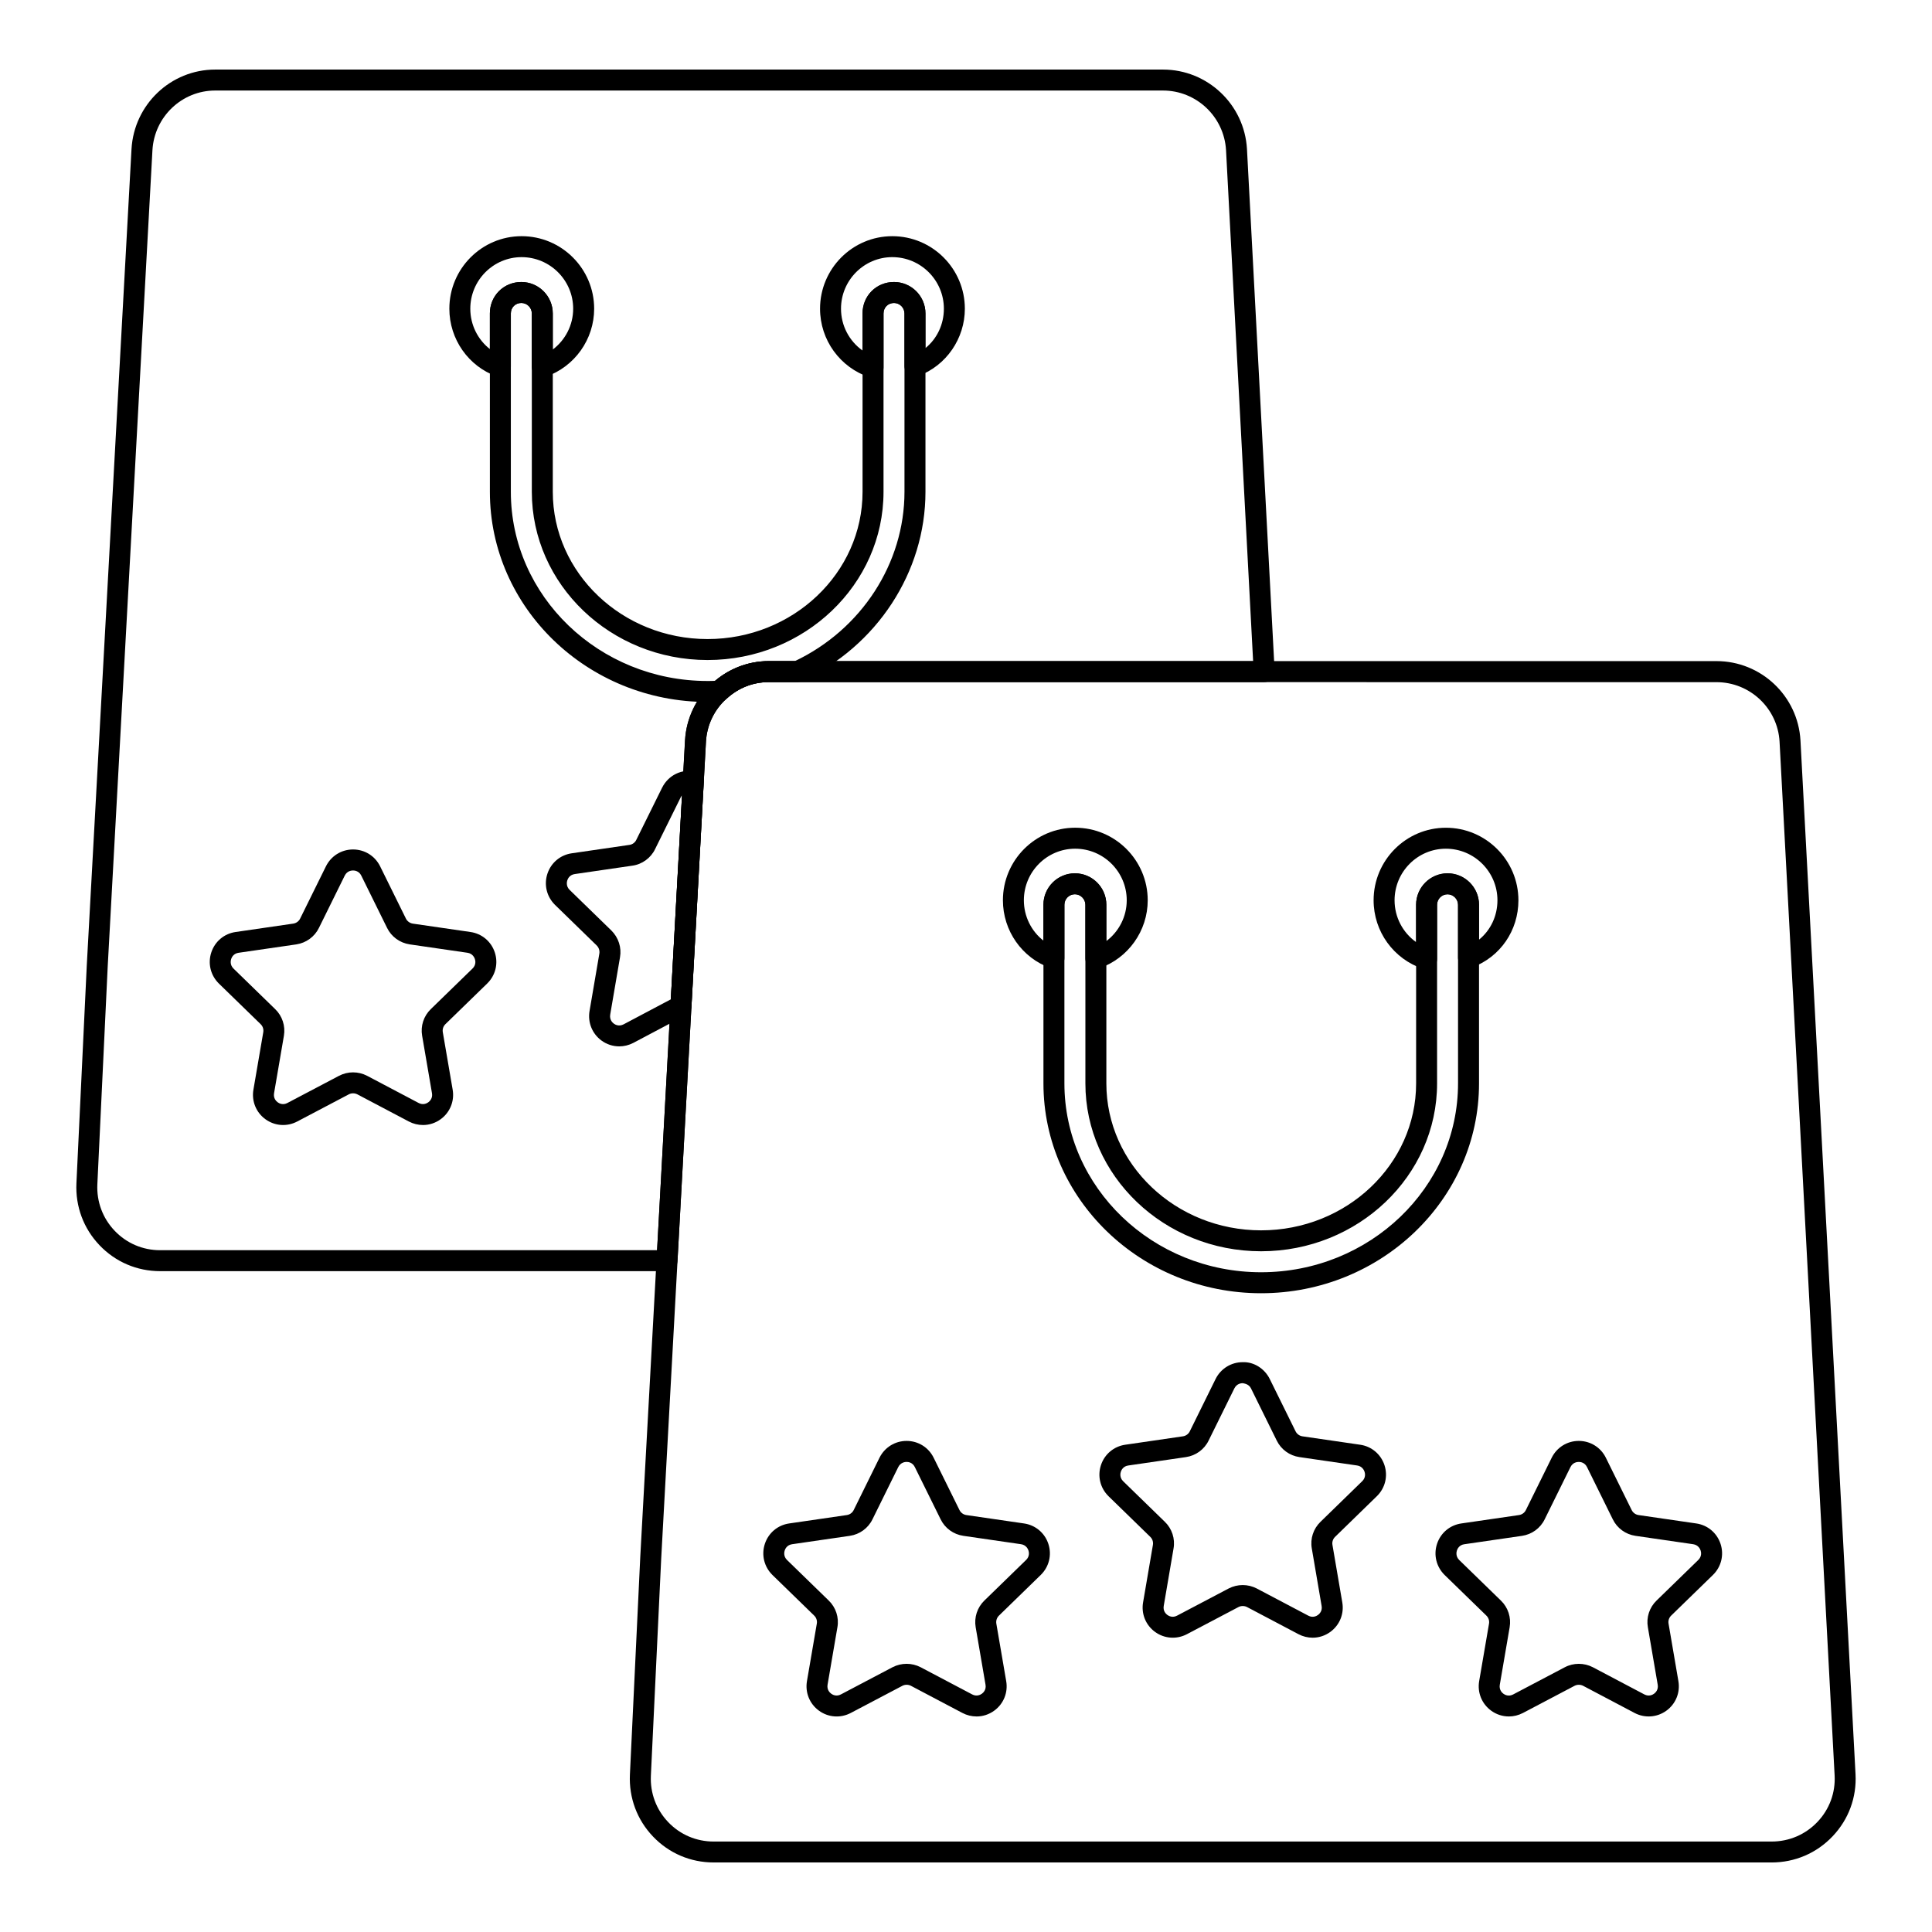
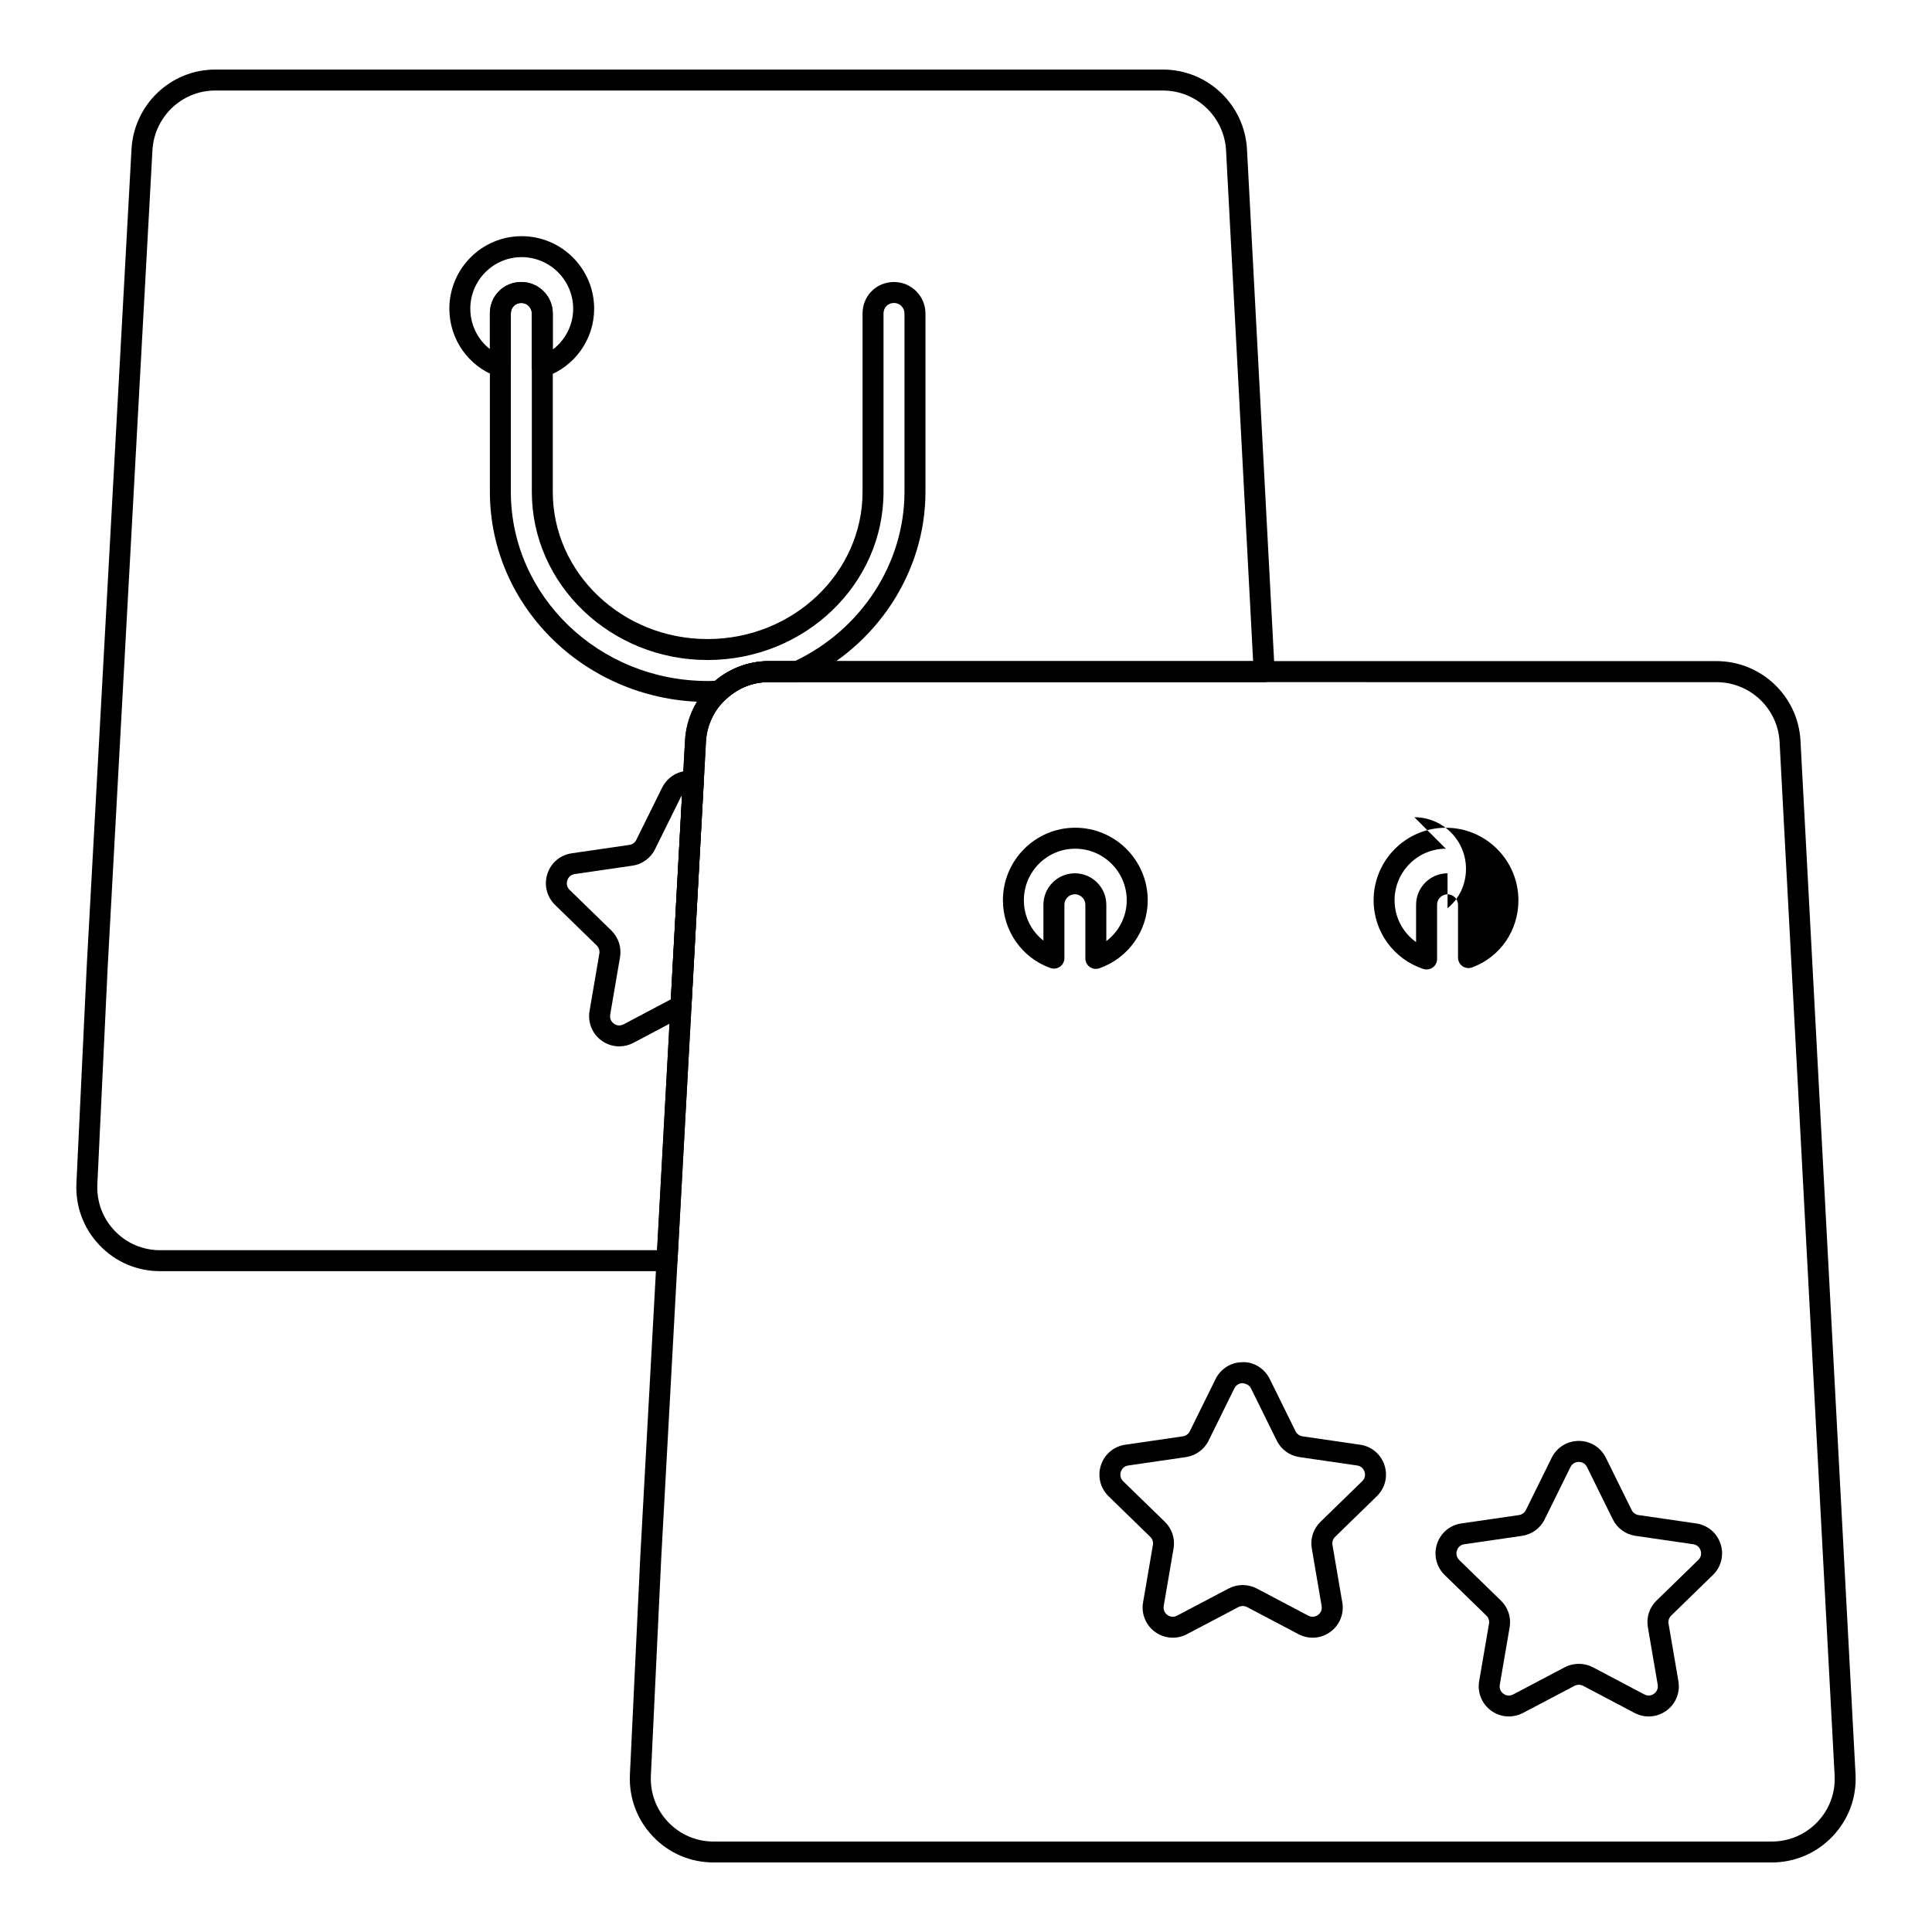
<svg xmlns="http://www.w3.org/2000/svg" fill="#000000" width="800px" height="800px" version="1.1" viewBox="144 144 512 512">
  <g>
    <path d="m320.76 480.87h-134.32c-6.133 0-11.836-2.438-16.062-6.867-4.234-4.434-6.41-10.266-6.125-16.418l2.742-57.715 11.855-216.36c0.672-11.82 10.414-21.074 22.184-21.074h251.17c11.805 0 21.582 9.254 22.258 21.066l7.332 138.34c0.039 0.762-0.234 1.508-0.758 2.059-0.523 0.555-1.25 0.867-2.016 0.867h-131.29c-4.168 0-8.027 1.516-11.168 4.383-3.246 2.859-5.223 6.988-5.469 11.367l-7.559 137.73c-0.078 1.473-1.297 2.629-2.773 2.629zm-119.73-312.88c-8.824 0-16.133 6.953-16.633 15.828l-11.855 216.34-2.742 57.695c-0.215 4.617 1.418 8.992 4.594 12.32 3.164 3.316 7.445 5.144 12.043 5.144h131.7l7.414-135.11c0.328-5.856 2.996-11.395 7.309-15.195 4.086-3.734 9.379-5.805 14.879-5.805h128.35l-7.176-135.4c-0.508-8.863-7.848-15.816-16.711-15.816z" />
    <path d="m613.48 637.57h-280.36c-6.133 0-11.836-2.438-16.062-6.867-4.234-4.434-6.41-10.266-6.125-16.418l2.742-57.652 11.855-216.43c0.328-5.852 2.992-11.391 7.309-15.203 4.086-3.731 9.379-5.801 14.875-5.801h251.17c11.805 0 21.578 9.223 22.258 20.992l14.594 274c0.324 6.129-1.824 11.961-6.051 16.422-4.25 4.492-10.012 6.961-16.207 6.961zm-265.76-312.8c-4.168 0-8.027 1.512-11.164 4.379-3.242 2.863-5.223 6.996-5.469 11.375l-11.855 216.41-2.742 57.629c-0.215 4.617 1.418 8.992 4.594 12.32 3.164 3.316 7.445 5.144 12.043 5.144h280.36c4.66 0 8.984-1.855 12.176-5.223 3.168-3.344 4.777-7.711 4.531-12.301l-14.594-273.98c-0.508-8.824-7.848-15.742-16.711-15.742z" />
    <path d="m331.5 330.03c-31.805 0-57.676-24.98-57.676-55.688v-47.273c0-4.676 3.66-8.336 8.336-8.336 4.594 0 8.336 3.742 8.336 8.336v47.273c0 21.516 18.395 39.016 41.008 39.016 22.652 0 41.082-17.504 41.082-39.016v-47.273c0-4.676 3.66-8.336 8.336-8.336 4.594 0 8.336 3.742 8.336 8.336v47.273c0 21.27-12.875 40.961-32.805 50.16-0.367 0.172-0.762 0.258-1.164 0.258h-7.566c-4.168 0-8.027 1.516-11.164 4.383-0.406 0.367-0.91 0.613-1.453 0.695-1.176 0.18-2.43 0.191-3.606 0.191zm-49.344-105.74c-1.586 0-2.777 1.195-2.777 2.777v47.273c0 27.641 23.383 50.129 52.121 50.129 0.633-0.008 1.336 0.004 2.012-0.043 4.008-3.379 9.02-5.227 14.215-5.227h6.938c17.652-8.398 29.031-25.945 29.031-44.859v-47.273c0-1.531-1.25-2.777-2.777-2.777-1.586 0-2.777 1.195-2.777 2.777v47.273c0 24.578-20.922 44.574-46.641 44.574-25.676 0-46.562-19.996-46.562-44.574v-47.273c-0.004-1.527-1.25-2.777-2.781-2.777z" />
-     <path d="m375.36 244.15c-0.293 0-0.586-0.047-0.867-0.141-7.879-2.594-13.172-9.91-13.172-18.195 0-10.602 8.594-19.223 19.152-19.223 10.602 0 19.223 8.625 19.223 19.223 0 7.906-4.922 15.055-12.25 17.793-0.855 0.316-1.805 0.199-2.559-0.316-0.75-0.52-1.195-1.371-1.195-2.281v-13.93c0-1.531-1.25-2.777-2.777-2.777-1.586 0-2.777 1.195-2.777 2.777v14.297c0 0.891-0.426 1.73-1.152 2.25-0.477 0.344-1.047 0.523-1.625 0.523zm5.109-32.008c-7.496 0-13.594 6.133-13.594 13.668 0 4.488 2.184 8.574 5.703 11.078v-9.816c0-4.676 3.66-8.336 8.336-8.336 4.594 0 8.336 3.742 8.336 8.336v9.18c3.059-2.488 4.887-6.266 4.887-10.445 0-7.531-6.133-13.664-13.668-13.664z" />
    <path d="m287.71 244c-0.566 0-1.133-0.172-1.609-0.516-0.734-0.52-1.168-1.363-1.168-2.266v-14.148c0-1.531-1.25-2.777-2.777-2.777-1.586 0-2.777 1.195-2.777 2.777v14.078c0 0.902-0.438 1.746-1.176 2.269-0.738 0.52-1.68 0.652-2.527 0.352-7.531-2.664-12.594-9.879-12.594-17.957 0-10.602 8.594-19.223 19.152-19.223 10.602 0 19.223 8.625 19.223 19.223 0 8.113-5.156 15.359-12.828 18.035-0.305 0.102-0.613 0.152-0.918 0.152zm-5.559-25.262c4.594 0 8.336 3.742 8.336 8.336v9.555c3.34-2.516 5.41-6.488 5.41-10.816 0-7.535-6.133-13.668-13.668-13.668-7.496 0-13.594 6.133-13.594 13.668 0 4.266 1.98 8.188 5.184 10.691v-9.426c-0.004-4.68 3.66-8.34 8.332-8.34z" />
-     <path d="m256.09 442.14c-1.277 0-2.559-0.309-3.742-0.93l-13.648-7.199c-0.707-0.355-1.566-0.363-2.273 0.008l-13.66 7.191c-2.723 1.43-5.949 1.199-8.434-0.609-2.481-1.805-3.695-4.809-3.172-7.84l2.609-15.215c0.133-0.785-0.125-1.586-0.703-2.137l-11.074-10.773c-2.199-2.176-2.961-5.328-1.992-8.25 0.957-2.902 3.426-4.969 6.445-5.398l15.277-2.223c0.773-0.117 1.477-0.621 1.812-1.32l6.844-13.863c1.363-2.758 4.117-4.465 7.184-4.465h0.008c3.066 0.004 5.812 1.715 7.168 4.469l6.832 13.844c0.344 0.711 1.047 1.219 1.832 1.34l15.277 2.219c3.023 0.43 5.5 2.508 6.453 5.422 0.957 2.918 0.188 6.066-2.012 8.219l-11.066 10.766c-0.004 0.004-0.008 0.008-0.012 0.012-0.57 0.551-0.832 1.348-0.695 2.129l2.613 15.23c0.52 3.027-0.695 6.031-3.176 7.836-1.406 1.023-3.043 1.539-4.695 1.539zm-18.523-13.953c1.266 0 2.535 0.301 3.695 0.898l13.672 7.211c1.219 0.645 2.215 0.086 2.578-0.184 0.367-0.27 1.203-1.043 0.969-2.398l-2.609-15.223c-0.457-2.59 0.406-5.242 2.312-7.078l11.051-10.75c0.98-0.961 0.758-2.082 0.613-2.516-0.113-0.336-0.582-1.453-1.965-1.652l-15.301-2.223c-2.625-0.395-4.871-2.035-6.012-4.387l-6.824-13.832c-0.605-1.234-1.734-1.367-2.188-1.367-0.461 0-1.59 0.133-2.203 1.371l-6.832 13.844c-1.141 2.34-3.383 3.981-5.996 4.375l-15.301 2.223c-1.344 0.191-1.82 1.211-1.961 1.641-0.113 0.34-0.402 1.539 0.613 2.539l11.047 10.75c1.891 1.824 2.758 4.473 2.312 7.07l-2.609 15.219c-0.234 1.363 0.598 2.133 0.965 2.402 0.367 0.27 1.359 0.828 2.574 0.18l13.668-7.195c1.176-0.613 2.453-0.918 3.731-0.918zm22.547-14.777h0.07z" />
    <path d="m308.1 421.3c-1.656 0-3.301-0.52-4.699-1.543-2.473-1.812-3.688-4.824-3.16-7.863l2.594-15.18c0.133-0.781-0.129-1.586-0.707-2.16l-11.09-10.797c-2.191-2.195-2.93-5.356-1.949-8.266 0.973-2.894 3.453-4.949 6.477-5.367l15.238-2.219c0.797-0.105 1.48-0.613 1.824-1.34l6.832-13.812c1.664-3.324 5.207-5.051 8.828-4.309 1.348 0.273 2.285 1.496 2.215 2.871l-3.258 59.43c-0.066 1.184-0.863 2.16-1.941 2.5l-13.461 7.129c-1.195 0.621-2.473 0.926-3.742 0.926zm16.645-66.566c-0.117 0.145-0.219 0.312-0.316 0.496l-6.812 13.77c-1.125 2.367-3.453 4.074-6.055 4.414l-15.219 2.219c-1.367 0.188-1.848 1.207-1.992 1.637-0.113 0.344-0.414 1.543 0.59 2.543l11.09 10.793c1.883 1.875 2.727 4.508 2.281 7.062l-2.594 15.176c-0.238 1.391 0.598 2.168 0.965 2.438 0.363 0.266 1.344 0.816 2.57 0.184l12.523-6.633z" />
-     <path d="m478.2 486.72c-31.805 0-57.676-24.945-57.676-55.605v-47.34c0-4.594 3.742-8.336 8.336-8.336s8.336 3.742 8.336 8.336v47.34c0 21.473 18.395 38.938 41.008 38.938 22.652 0 41.082-17.465 41.082-38.938v-47.34c0-4.594 3.742-8.336 8.336-8.336s8.336 3.742 8.336 8.336v47.34c-0.008 30.66-25.914 55.605-57.758 55.605zm-49.344-105.73c-1.531 0-2.777 1.25-2.777 2.777v47.34c0 27.598 23.383 50.051 52.121 50.051 28.781 0 52.195-22.453 52.195-50.051v-47.34c0-1.504-1.273-2.777-2.777-2.777-1.531 0-2.777 1.25-2.777 2.777v47.34c0 24.535-20.922 44.492-46.641 44.492-25.676 0-46.562-19.957-46.562-44.492v-47.34c0-1.504-1.273-2.777-2.781-2.777z" />
-     <path d="m522.06 400.92c-0.293 0-0.586-0.047-0.867-0.141-7.879-2.594-13.172-9.91-13.172-18.195 0-10.602 8.594-19.223 19.152-19.223 10.602 0 19.223 8.625 19.223 19.223 0 8.027-4.809 15.012-12.25 17.793-0.855 0.316-1.805 0.195-2.559-0.316-0.75-0.52-1.195-1.371-1.195-2.281v-14.004c0-1.504-1.273-2.777-2.777-2.777-1.531 0-2.777 1.25-2.777 2.777v14.371c0 0.891-0.426 1.73-1.152 2.25-0.477 0.344-1.047 0.523-1.625 0.523zm5.109-32.004c-7.496 0-13.594 6.133-13.594 13.668 0 4.488 2.184 8.574 5.703 11.078v-9.891c0-4.594 3.742-8.336 8.336-8.336s8.336 3.742 8.336 8.336v9.258c3.059-2.484 4.887-6.262 4.887-10.445 0-7.535-6.129-13.668-13.668-13.668z" />
+     <path d="m522.06 400.92c-0.293 0-0.586-0.047-0.867-0.141-7.879-2.594-13.172-9.91-13.172-18.195 0-10.602 8.594-19.223 19.152-19.223 10.602 0 19.223 8.625 19.223 19.223 0 8.027-4.809 15.012-12.25 17.793-0.855 0.316-1.805 0.195-2.559-0.316-0.75-0.52-1.195-1.371-1.195-2.281v-14.004c0-1.504-1.273-2.777-2.777-2.777-1.531 0-2.777 1.25-2.777 2.777v14.371c0 0.891-0.426 1.73-1.152 2.25-0.477 0.344-1.047 0.523-1.625 0.523zm5.109-32.004c-7.496 0-13.594 6.133-13.594 13.668 0 4.488 2.184 8.574 5.703 11.078v-9.891c0-4.594 3.742-8.336 8.336-8.336v9.258c3.059-2.484 4.887-6.262 4.887-10.445 0-7.535-6.129-13.668-13.668-13.668z" />
    <path d="m434.41 400.77c-0.566 0-1.133-0.172-1.609-0.516-0.734-0.52-1.168-1.363-1.168-2.266v-14.227c0-1.504-1.273-2.777-2.777-2.777-1.531 0-2.777 1.25-2.777 2.777v14.152c0 0.902-0.438 1.746-1.176 2.269-0.734 0.516-1.68 0.652-2.527 0.352-7.531-2.664-12.594-9.879-12.594-17.957 0-10.602 8.594-19.223 19.152-19.223 10.602 0 19.223 8.625 19.223 19.223 0 8.113-5.156 15.359-12.828 18.035-0.305 0.105-0.609 0.156-0.918 0.156zm-5.559-25.336c4.594 0 8.336 3.742 8.336 8.336v9.629c3.34-2.516 5.41-6.488 5.41-10.816 0-7.535-6.133-13.668-13.668-13.668-7.496 0-13.594 6.133-13.594 13.668 0 4.266 1.98 8.188 5.184 10.691v-9.504c0-4.598 3.738-8.336 8.332-8.336z" />
    <path d="m543.86 598.88c-1.648 0-3.289-0.516-4.688-1.535-2.484-1.809-3.699-4.812-3.176-7.844l2.609-15.215c0.133-0.785-0.125-1.586-0.703-2.137l-11.074-10.773c-2.199-2.176-2.961-5.332-1.996-8.25 0.957-2.902 3.43-4.969 6.449-5.398l15.277-2.223c0.777-0.113 1.473-0.617 1.812-1.32l6.844-13.863c1.363-2.758 4.117-4.465 7.184-4.465h0.008c3.066 0.004 5.812 1.715 7.168 4.469l6.832 13.844c0.348 0.715 1.043 1.223 1.82 1.336l15.289 2.223c3.023 0.43 5.5 2.508 6.453 5.422 0.957 2.918 0.188 6.066-2.012 8.219l-11.066 10.766c-0.004 0.004-0.008 0.008-0.012 0.012-0.57 0.551-0.832 1.348-0.695 2.129l2.609 15.23c0.523 3.023-0.691 6.027-3.172 7.836-2.484 1.805-5.731 2.031-8.438 0.609l-13.641-7.199c-0.703-0.355-1.57-0.363-2.277 0.008l-13.66 7.191c-1.191 0.621-2.473 0.93-3.746 0.93zm18.539-13.949c1.266 0 2.539 0.297 3.699 0.891l13.668 7.215c1.23 0.641 2.215 0.082 2.578-0.184 0.367-0.27 1.199-1.043 0.965-2.398l-2.606-15.223c-0.457-2.59 0.406-5.242 2.312-7.078l11.051-10.75c0.98-0.961 0.758-2.082 0.613-2.516-0.113-0.336-0.582-1.453-1.965-1.652l-15.301-2.223c-2.617-0.383-4.863-2.023-6.012-4.387l-6.824-13.832c-0.605-1.234-1.734-1.367-2.188-1.367-0.461 0-1.59 0.133-2.203 1.371l-6.832 13.844c-1.145 2.352-3.394 3.992-6.004 4.375l-15.289 2.223c-1.348 0.191-1.82 1.211-1.961 1.641-0.113 0.344-0.406 1.543 0.613 2.543l11.047 10.75c1.891 1.824 2.758 4.473 2.312 7.07l-2.609 15.219c-0.234 1.363 0.598 2.133 0.965 2.402 0.367 0.27 1.352 0.82 2.57 0.184l13.672-7.199c1.172-0.621 2.445-0.918 3.727-0.918zm22.551-14.785h0.07z" />
-     <path d="m402.79 598.88c-1.277 0-2.559-0.309-3.742-0.93l-13.648-7.199c-0.695-0.355-1.574-0.363-2.269 0.008l-13.664 7.191c-2.723 1.43-5.961 1.203-8.441-0.609-2.481-1.809-3.695-4.812-3.172-7.84l2.609-15.215c0.141-0.789-0.121-1.586-0.695-2.137l-11.074-10.773c-2.199-2.172-2.961-5.32-2-8.242 0.957-2.906 3.43-4.977 6.453-5.406l15.277-2.223c0.777-0.113 1.473-0.617 1.812-1.32l6.836-13.863c1.371-2.758 4.125-4.465 7.188-4.465h0.023c3.062 0.008 5.805 1.723 7.152 4.473l6.832 13.84c0.348 0.715 1.043 1.223 1.82 1.336l15.281 2.223c3.027 0.43 5.508 2.508 6.461 5.422 0.957 2.918 0.188 6.066-2.012 8.219l-11.066 10.766c-0.004 0.004-0.008 0.008-0.012 0.012-0.57 0.555-0.832 1.352-0.699 2.137l2.613 15.223c0.527 3.019-0.688 6.027-3.168 7.832-1.402 1.023-3.043 1.543-4.695 1.543zm-18.531-13.953c1.27 0 2.543 0.301 3.703 0.898l13.672 7.211c1.211 0.641 2.215 0.082 2.578-0.184 0.367-0.27 1.199-1.039 0.961-2.394l-2.609-15.227c-0.445-2.598 0.418-5.238 2.309-7.07l11.062-10.762c0.98-0.961 0.758-2.078 0.613-2.512-0.113-0.34-0.582-1.457-1.973-1.656l-15.293-2.223c-2.617-0.383-4.863-2.023-6.012-4.387l-6.832-13.832c-0.605-1.234-1.723-1.367-2.18-1.367h-0.004c-0.367 0-1.578 0.102-2.211 1.375l-6.828 13.84c-1.145 2.352-3.394 3.992-6.004 4.375l-15.289 2.223c-1.348 0.191-1.824 1.215-1.965 1.645-0.113 0.34-0.402 1.535 0.613 2.531l11.051 10.75c1.895 1.832 2.762 4.481 2.301 7.078l-2.606 15.207c-0.234 1.359 0.598 2.133 0.965 2.402 0.367 0.27 1.367 0.836 2.582 0.18l13.668-7.195c1.176-0.605 2.449-0.906 3.727-0.906zm22.559-14.781h0.07z" />
    <path d="m491.86 578.01c-1.273 0-2.555-0.309-3.742-0.93l-13.648-7.199c-0.695-0.355-1.574-0.363-2.269 0.008l-13.664 7.191c-2.719 1.426-5.957 1.199-8.438-0.609-2.481-1.805-3.695-4.809-3.168-7.832l2.602-15.211c0.137-0.793-0.121-1.59-0.695-2.141l-11.074-10.781c-2.199-2.164-2.961-5.312-2-8.234 0.957-2.906 3.43-4.973 6.453-5.406l15.273-2.227c0.781-0.113 1.477-0.617 1.816-1.32l6.836-13.863c1.371-2.758 4.125-4.465 7.188-4.465 2.961-0.121 5.82 1.711 7.176 4.469l6.832 13.844c0.348 0.715 1.043 1.223 1.82 1.336l15.293 2.227c3.023 0.43 5.5 2.512 6.453 5.426 0.953 2.918 0.18 6.062-2.016 8.207l-11.066 10.773-0.012 0.012c-0.57 0.551-0.832 1.348-0.695 2.129l2.606 15.234c0.527 3.012-0.688 6.016-3.164 7.82-1.402 1.023-3.043 1.543-4.695 1.543zm-18.531-13.953c1.27 0 2.543 0.301 3.703 0.898l13.676 7.211c1.211 0.645 2.215 0.086 2.574-0.184 0.367-0.27 1.199-1.039 0.961-2.387l-2.602-15.23c-0.457-2.586 0.406-5.231 2.301-7.066l11.062-10.77c0.98-0.957 0.758-2.074 0.613-2.508-0.113-0.336-0.578-1.453-1.965-1.652l-15.301-2.227c-2.613-0.383-4.859-2.023-6.008-4.387l-6.824-13.832c-0.609-1.246-2.031-1.301-2.188-1.367-0.367 0-1.578 0.102-2.211 1.375l-6.828 13.84c-1.145 2.352-3.394 3.992-6.004 4.375l-15.285 2.227c-1.348 0.191-1.824 1.215-1.969 1.645-0.113 0.34-0.398 1.531 0.613 2.523l11.051 10.758c1.895 1.828 2.762 4.481 2.301 7.078l-2.598 15.203c-0.234 1.359 0.594 2.129 0.961 2.398s1.367 0.828 2.578 0.18l13.668-7.195c1.168-0.602 2.441-0.906 3.719-0.906zm22.559-14.773h0.07z" />
  </g>
</svg>